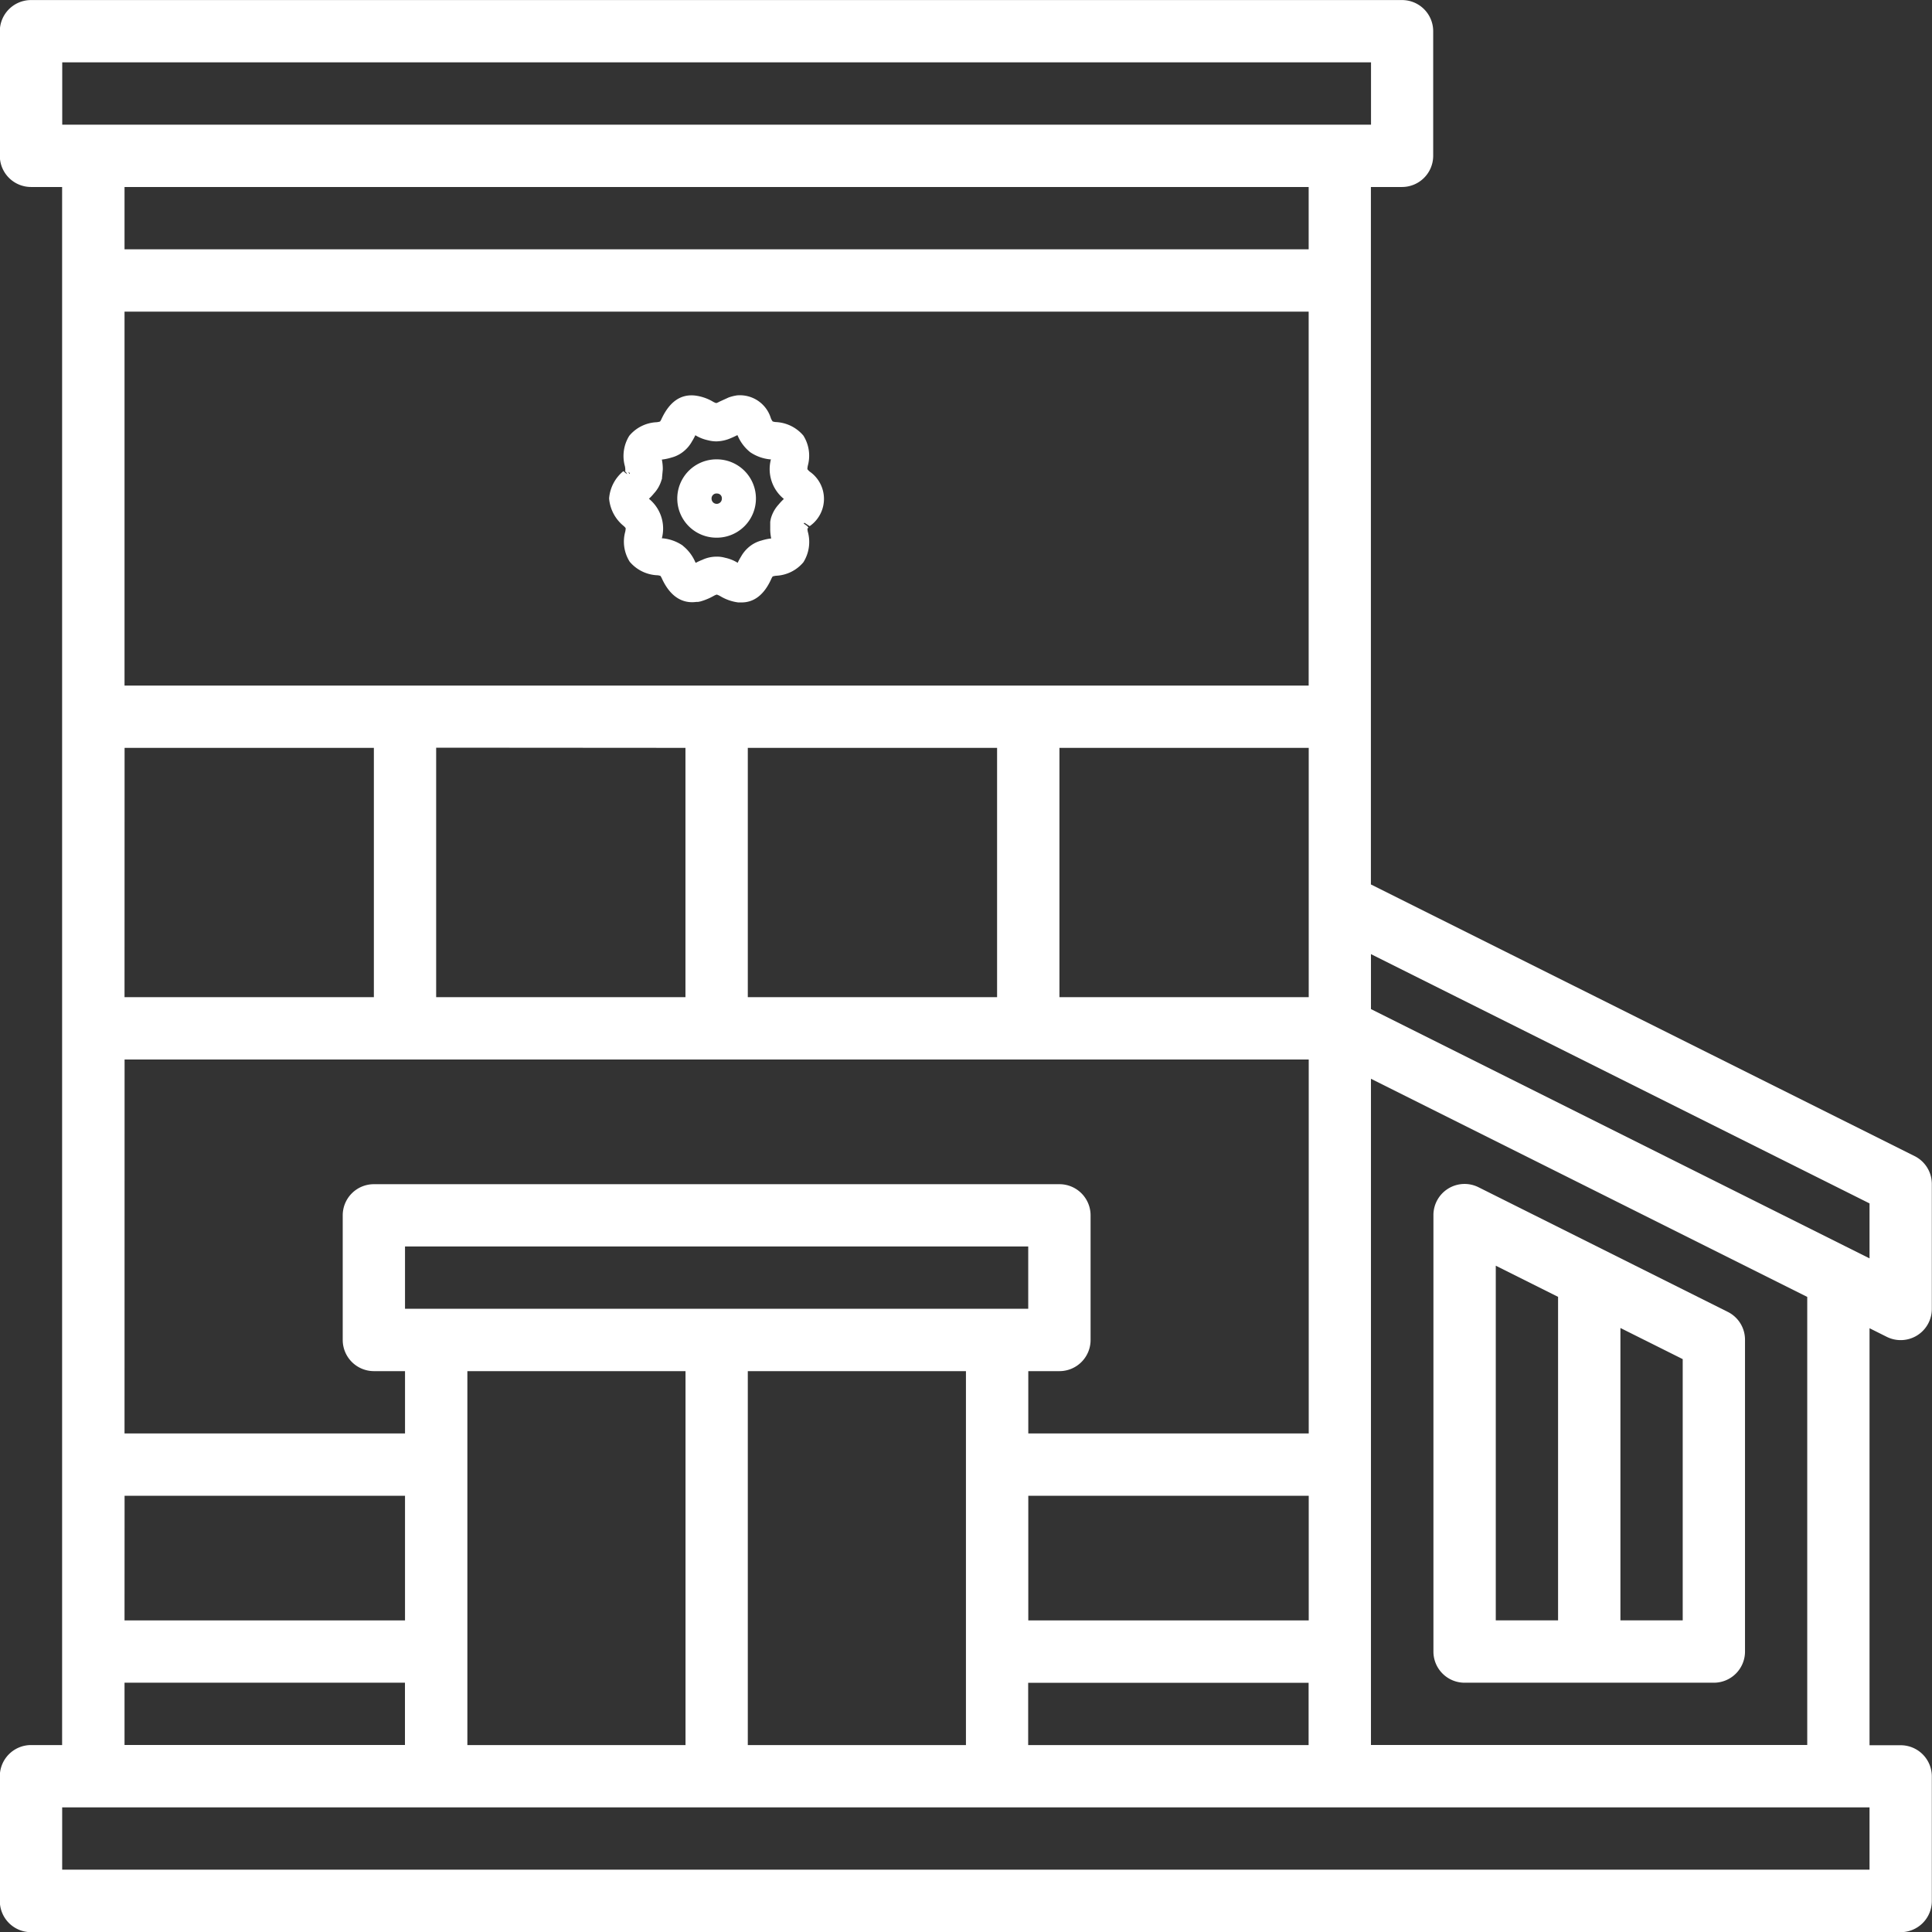
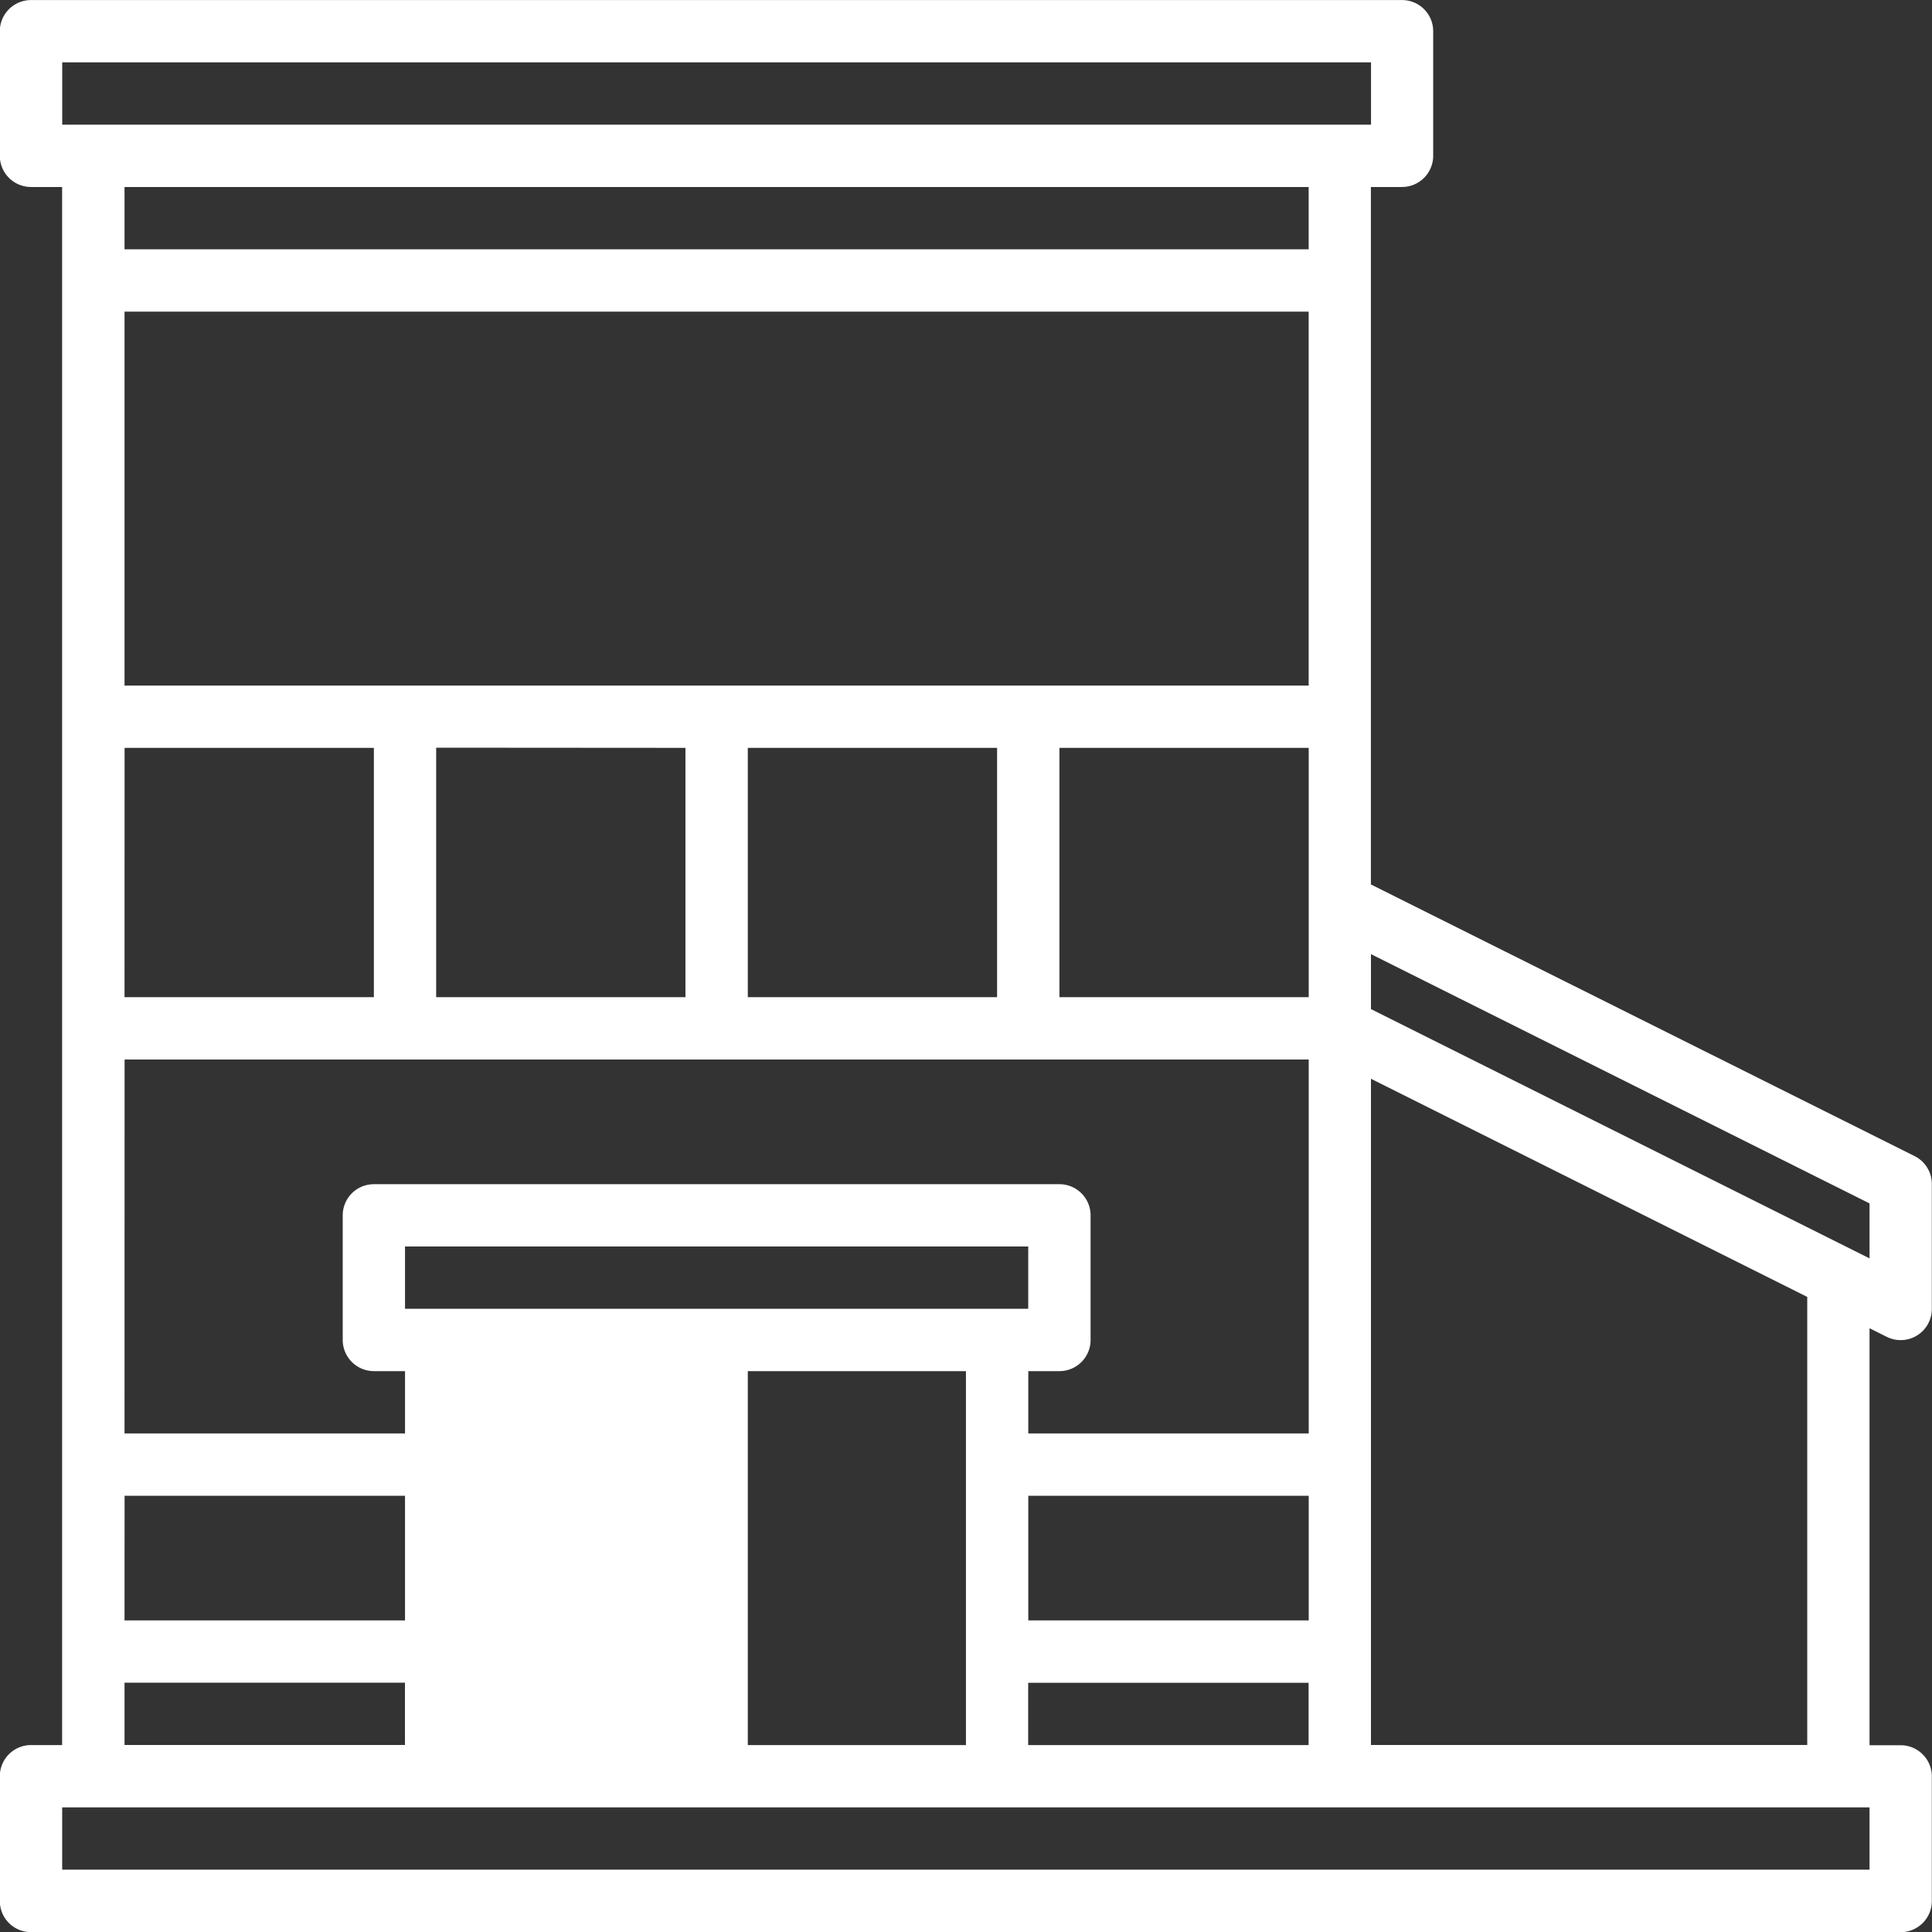
<svg xmlns="http://www.w3.org/2000/svg" fill="#fff" width="33" height="33" data-name="Groupe 138" viewBox="0 0 33 33">
  <rect x="0" y="0" width="33" height="33" fill="#333333" stroke="none" />
-   <path d="M32.227 22.834a.532.532 0 00.77-.479v-2.129a.532.532 0 00-.294-.479l-9.287-4.64V3.194h.532a.533.533 0 00.532-.532V.533a.532.532 0 00-.532-.532H.529a.533.533 0 00-.532.532v2.129a.533.533 0 00.532.532h.532v26.613H.529a.533.533 0 00-.532.532v2.132a.533.533 0 00.532.532h31.936a.532.532 0 00.532-.532v-2.129a.532.532 0 00-.532-.532h-.532v-7.123zm-.294-2.279v.939l-8.516-4.258v-.939zm-14.371 9.252v-1.064h4.79v1.064zM2.127 5.323h20.226v6.387H2.127zm9.581 7.451v4.258H7.45v-4.261zm1.065 0h4.258v4.258h-4.258zm5.323 0h4.258v4.258h-4.258zm-15.968 0h4.258v4.258H2.127zm0 5.323h20.226v6.387h-4.79V23.42h.532a.532.532 0 00.532-.532v-2.129a.532.532 0 00-.532-.532H6.386a.532.532 0 00-.532.532v2.129a.533.533 0 00.532.532h.532v1.064H2.127zm20.226 9.581h-4.79v-2.129h4.79zM6.918 22.355v-1.064h10.645v1.064zm-4.79 3.194h4.79v2.129H2.127zm5.855-2.129h3.726v6.387H7.983zm4.79 0h3.726v6.387h-3.726zM1.063 1.065h22.355V2.13H1.063zm21.29 2.129v1.064H2.127V3.194zM2.127 28.742h4.79v1.064h-4.79zm29.806 3.193H1.062v-1.064h30.871zm-1.064-2.129h-7.452v-11.38l7.452 3.726z" data-name="Tracé 685" />
-   <path d="M25.016 28.742h4.258a.532.532 0 00.532-.532v-5.323a.531.531 0 00-.294-.479l-4.258-2.129a.532.532 0 00-.77.479v7.452a.532.532 0 00.532.532zm3.726-1.065h-1.064v-4.994l1.064.532zm-3.193-6.058l1.064.532v5.526h-1.064z" data-name="Tracé 686" />
+   <path d="M32.227 22.834a.532.532 0 00.77-.479v-2.129a.532.532 0 00-.294-.479l-9.287-4.64V3.194h.532a.533.533 0 00.532-.532V.533a.532.532 0 00-.532-.532H.529a.533.533 0 00-.532.532v2.129a.533.533 0 00.532.532h.532v26.613H.529a.533.533 0 00-.532.532v2.132a.533.533 0 00.532.532h31.936a.532.532 0 00.532-.532v-2.129a.532.532 0 00-.532-.532h-.532v-7.123zm-.294-2.279v.939l-8.516-4.258v-.939zm-14.371 9.252v-1.064h4.79v1.064zM2.127 5.323h20.226v6.387H2.127zm9.581 7.451v4.258H7.45v-4.261zm1.065 0h4.258v4.258h-4.258zm5.323 0h4.258v4.258h-4.258zm-15.968 0h4.258v4.258H2.127zm0 5.323h20.226v6.387h-4.79V23.42h.532a.532.532 0 00.532-.532v-2.129a.532.532 0 00-.532-.532H6.386a.532.532 0 00-.532.532v2.129a.533.533 0 00.532.532h.532v1.064H2.127zm20.226 9.581h-4.79v-2.129h4.79zM6.918 22.355v-1.064h10.645v1.064zm-4.79 3.194h4.79v2.129H2.127zm5.855-2.129h3.726H7.983zm4.79 0h3.726v6.387h-3.726zM1.063 1.065h22.355V2.13H1.063zm21.29 2.129v1.064H2.127V3.194zM2.127 28.742h4.79v1.064h-4.79zm29.806 3.193H1.062v-1.064h30.871zm-1.064-2.129h-7.452v-11.38l7.452 3.726z" data-name="Tracé 685" />
  <g>
-     <path d="M12.243 9.184a.669.669 0 01-.011-1.338h.011a.669.669 0 010 1.338zm0-.755a.085.085 0 00-.088.1.087.087 0 00.088.077.088.088 0 00.087-.088.081.081 0 00-.087-.088z" data-name="Tracé 687" />
-     <path d="M12.666 10.29h-.056a.786.786 0 01-.305-.106.306.306 0 00-.062-.028.226.226 0 00-.055.024l-.044.023-.026.013-.044.019-.044.017c-.028.01-.049.016-.066.021l-.04.008h-.029c-.179.025-.416-.03-.585-.39a.287.287 0 00-.029-.054.2.2 0 00-.051-.011.652.652 0 01-.474-.231.642.642 0 01-.077-.511.314.314 0 00.008-.063.24.24 0 00-.033-.036.675.675 0 01-.25-.471.668.668 0 01.243-.466l.077.063h.013l-.074-.074.017.013a.21.21 0 000-.033.239.239 0 00-.006-.053.652.652 0 01.075-.521.645.645 0 01.463-.231.28.28 0 00.062-.012.206.206 0 00.025-.044c.137-.294.327-.426.571-.4a.79.79 0 01.3.1.257.257 0 00.063.029.206.206 0 00.053-.023l.16-.073a.732.732 0 01.1-.028l.037-.007a.552.552 0 01.584.39.266.266 0 00.03.054.22.22 0 00.052.011.654.654 0 01.473.231.644.644 0 01.077.511.29.29 0 00-.008.063.245.245 0 00.032.035l.007.006a.567.567 0 010 .932l-.09-.058-.012.013.067.049v.006l.014.012-.017.021a.236.236 0 00.006.052.652.652 0 01-.075.521.645.645 0 01-.463.231.3.3 0 00-.062.012.22.22 0 00-.024.043c-.12.267-.292.401-.508.401zm-.738-.6zm-.267-.37a.724.724 0 01.214.279l.008.015c.035-.018.072-.036.111-.051a.576.576 0 01.247-.055.5.5 0 01.144.019.673.673 0 01.215.086 1.026 1.026 0 01.057-.105.587.587 0 01.164-.187.546.546 0 01.191-.09.878.878 0 01.161-.034.752.752 0 01-.017-.17v-.038-.066c0-.022.007-.045.011-.067a.584.584 0 01.132-.238 1 1 0 01.085-.091l.005-.005a.656.656 0 01-.221-.676h-.017a.729.729 0 01-.334-.12.719.719 0 01-.214-.279l-.008-.015a1.593 1.593 0 01-.11.051.646.646 0 01-.249.056.572.572 0 01-.143-.019.685.685 0 01-.216-.086 1 1 0 01-.057.105.58.58 0 01-.164.187.548.548 0 01-.189.09.888.888 0 01-.162.034.784.784 0 01.016.169l-.013.139c0 .012 0 .024-.007.035a.578.578 0 01-.131.235.825.825 0 01-.086.091.656.656 0 01.221.676h.017a.728.728 0 01.339.123zm-.361-.03zm-.076-.112l-.537-1.128.062.046.011-.013-.027-.025zm2.573-.192zm-.076-.111z" data-name="Tracé 688" />
-   </g>
+     </g>
</svg>